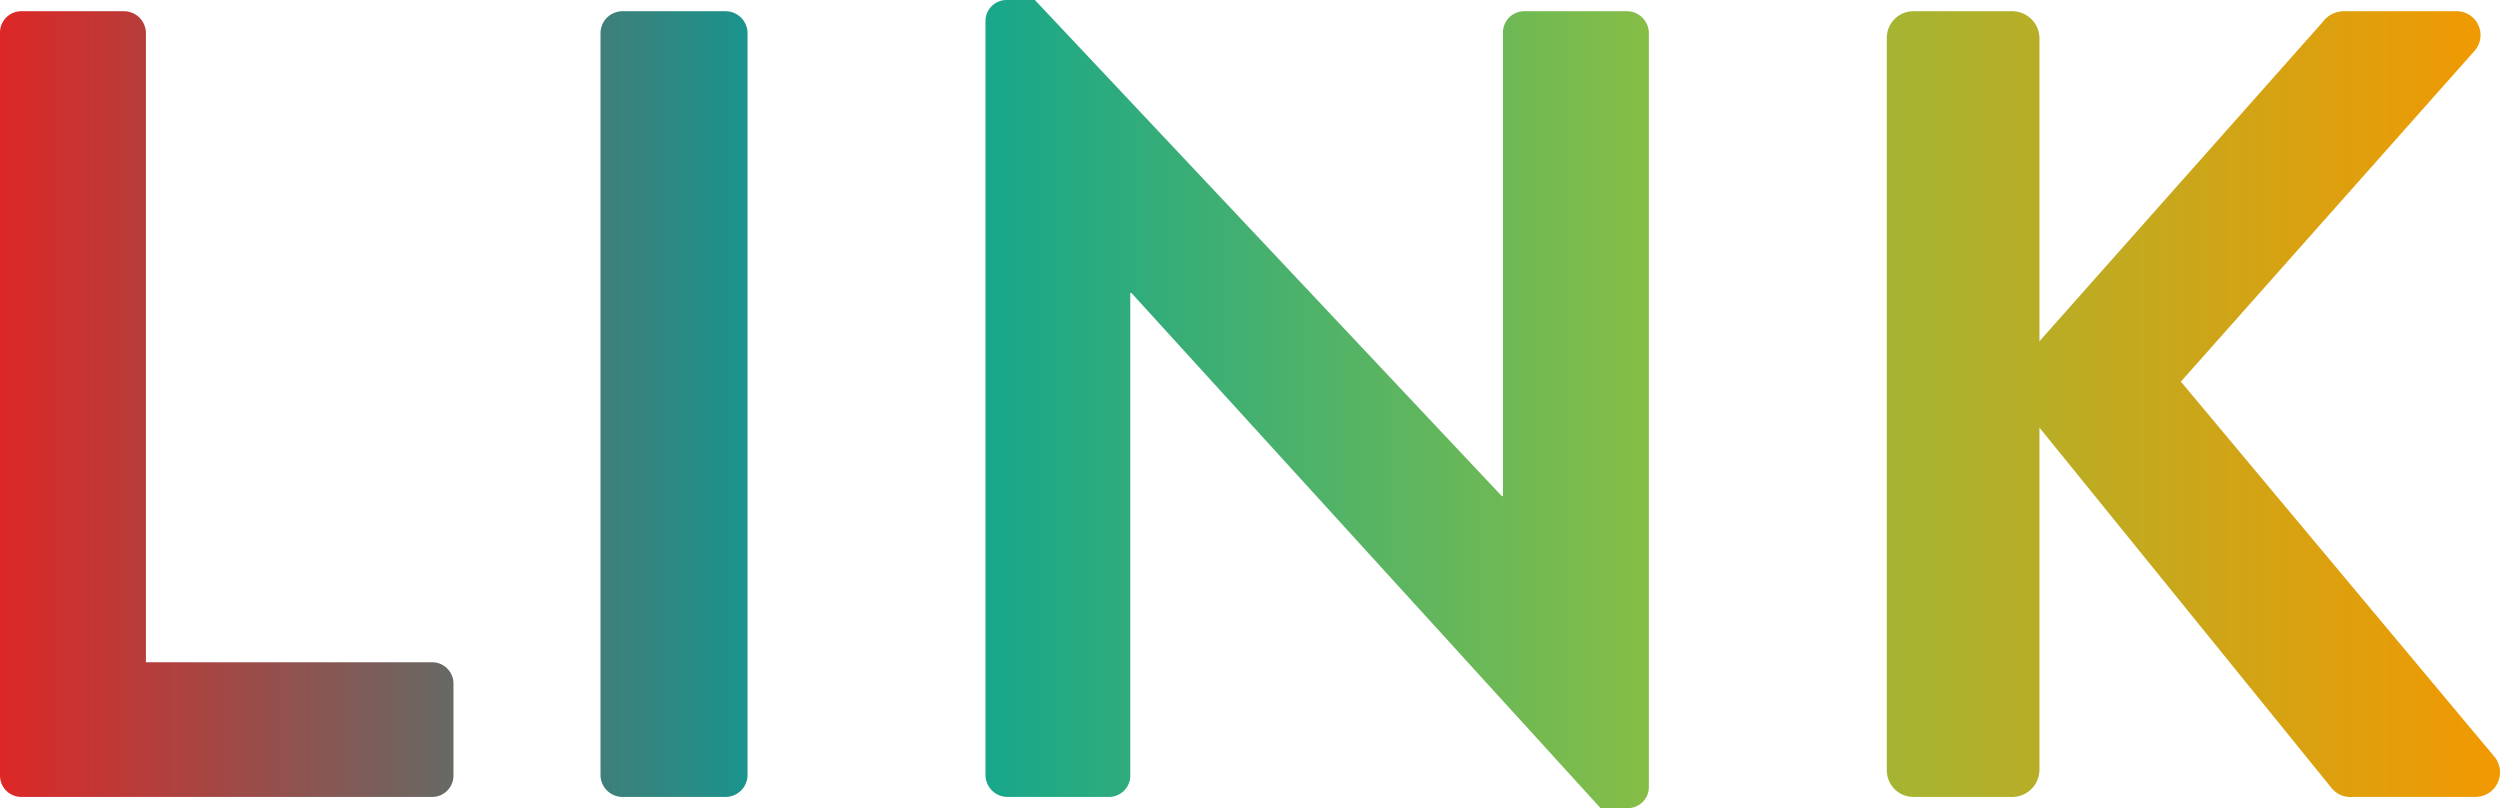
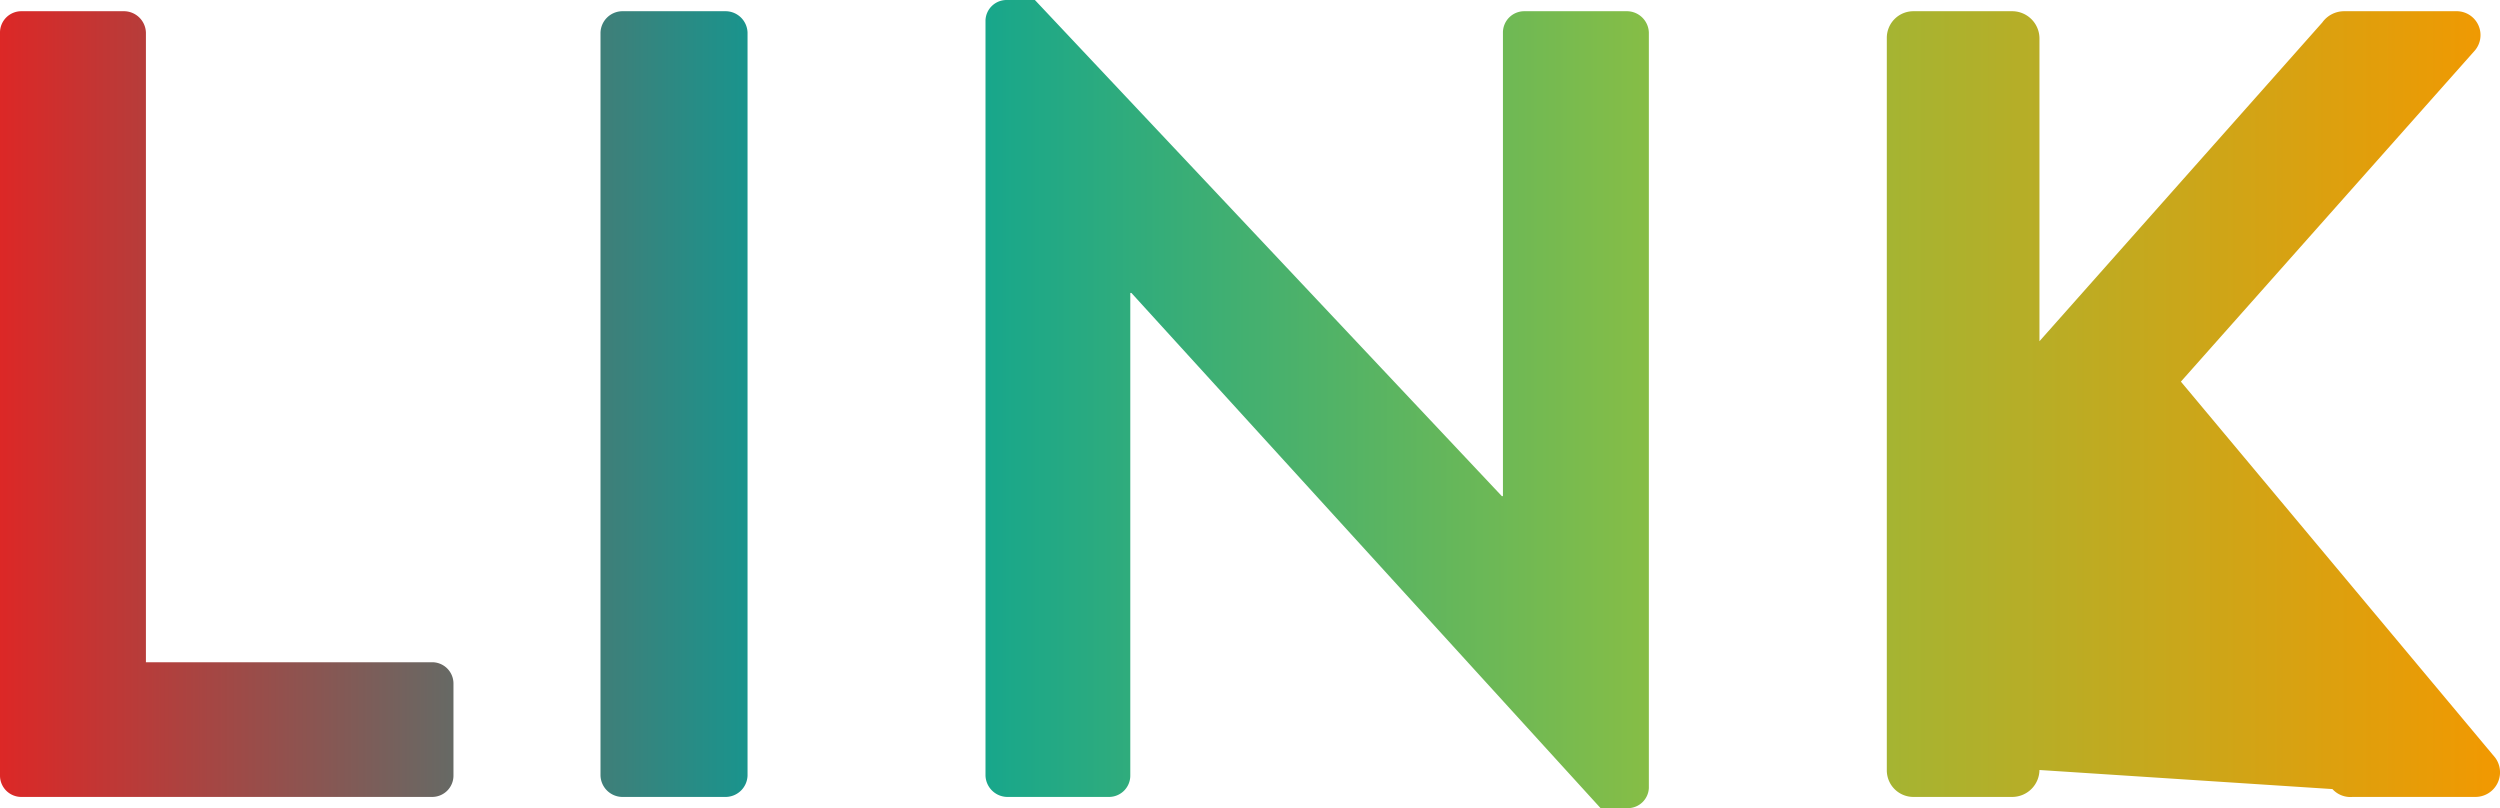
<svg xmlns="http://www.w3.org/2000/svg" width="133.638" height="43.2" viewBox="0 0 133.638 43.2">
  <defs>
    <linearGradient id="linear-gradient" y1="0.5" x2="1" y2="0.5" gradientUnits="objectBoundingBox">
      <stop offset="0" stop-color="#df2625" />
      <stop offset="0.339" stop-color="#00a29a" />
      <stop offset="0.665" stop-color="#89be44" />
      <stop offset="1" stop-color="#f39800" />
    </linearGradient>
  </defs>
-   <path id="h3" d="M5.46-1.14A1.139,1.139,0,0,0,6.6,0H28.56A1.139,1.139,0,0,0,29.7-1.14V-6.06A1.139,1.139,0,0,0,28.56-7.2H13.26V-40.86A1.18,1.18,0,0,0,12.12-42H6.6a1.139,1.139,0,0,0-1.14,1.14Zm32.1,0A1.18,1.18,0,0,0,38.7,0h5.58a1.18,1.18,0,0,0,1.14-1.14V-40.86A1.18,1.18,0,0,0,44.28-42H38.7a1.18,1.18,0,0,0-1.14,1.14Zm20.58,0A1.18,1.18,0,0,0,59.28,0h5.46a1.139,1.139,0,0,0,1.14-1.14v-25.8h.06L91.02.6h1.44A1.128,1.128,0,0,0,93.6-.48V-40.86A1.18,1.18,0,0,0,92.46-42H86.94a1.139,1.139,0,0,0-1.14,1.14v24.78h-.06L60.78-42.6h-1.5a1.128,1.128,0,0,0-1.14,1.08Zm48.18-.3A1.421,1.421,0,0,0,107.76,0h5.28a1.46,1.46,0,0,0,1.44-1.44v-18.3L130.14-.42a1.3,1.3,0,0,0,1.08.42h6.54a1.316,1.316,0,0,0,1.08-2.1l-16.8-20.1L137.7-39.84a1.276,1.276,0,0,0-.96-2.16h-6a1.435,1.435,0,0,0-1.14.6L114.48-24.36v-16.2A1.46,1.46,0,0,0,113.04-42h-5.28a1.421,1.421,0,0,0-1.44,1.44Z" transform="translate(-5.46 42.6)" fill="url(#linear-gradient)" />
+   <path id="h3" d="M5.46-1.14A1.139,1.139,0,0,0,6.6,0H28.56A1.139,1.139,0,0,0,29.7-1.14V-6.06A1.139,1.139,0,0,0,28.56-7.2H13.26V-40.86A1.18,1.18,0,0,0,12.12-42H6.6a1.139,1.139,0,0,0-1.14,1.14Zm32.1,0A1.18,1.18,0,0,0,38.7,0h5.58a1.18,1.18,0,0,0,1.14-1.14V-40.86A1.18,1.18,0,0,0,44.28-42H38.7a1.18,1.18,0,0,0-1.14,1.14Zm20.58,0A1.18,1.18,0,0,0,59.28,0h5.46a1.139,1.139,0,0,0,1.14-1.14v-25.8h.06L91.02.6h1.44A1.128,1.128,0,0,0,93.6-.48V-40.86A1.18,1.18,0,0,0,92.46-42H86.94a1.139,1.139,0,0,0-1.14,1.14v24.78h-.06L60.78-42.6h-1.5a1.128,1.128,0,0,0-1.14,1.08Zm48.18-.3A1.421,1.421,0,0,0,107.76,0h5.28a1.46,1.46,0,0,0,1.44-1.44L130.14-.42a1.3,1.3,0,0,0,1.08.42h6.54a1.316,1.316,0,0,0,1.08-2.1l-16.8-20.1L137.7-39.84a1.276,1.276,0,0,0-.96-2.16h-6a1.435,1.435,0,0,0-1.14.6L114.48-24.36v-16.2A1.46,1.46,0,0,0,113.04-42h-5.28a1.421,1.421,0,0,0-1.44,1.44Z" transform="translate(-5.46 42.6)" fill="url(#linear-gradient)" />
</svg>